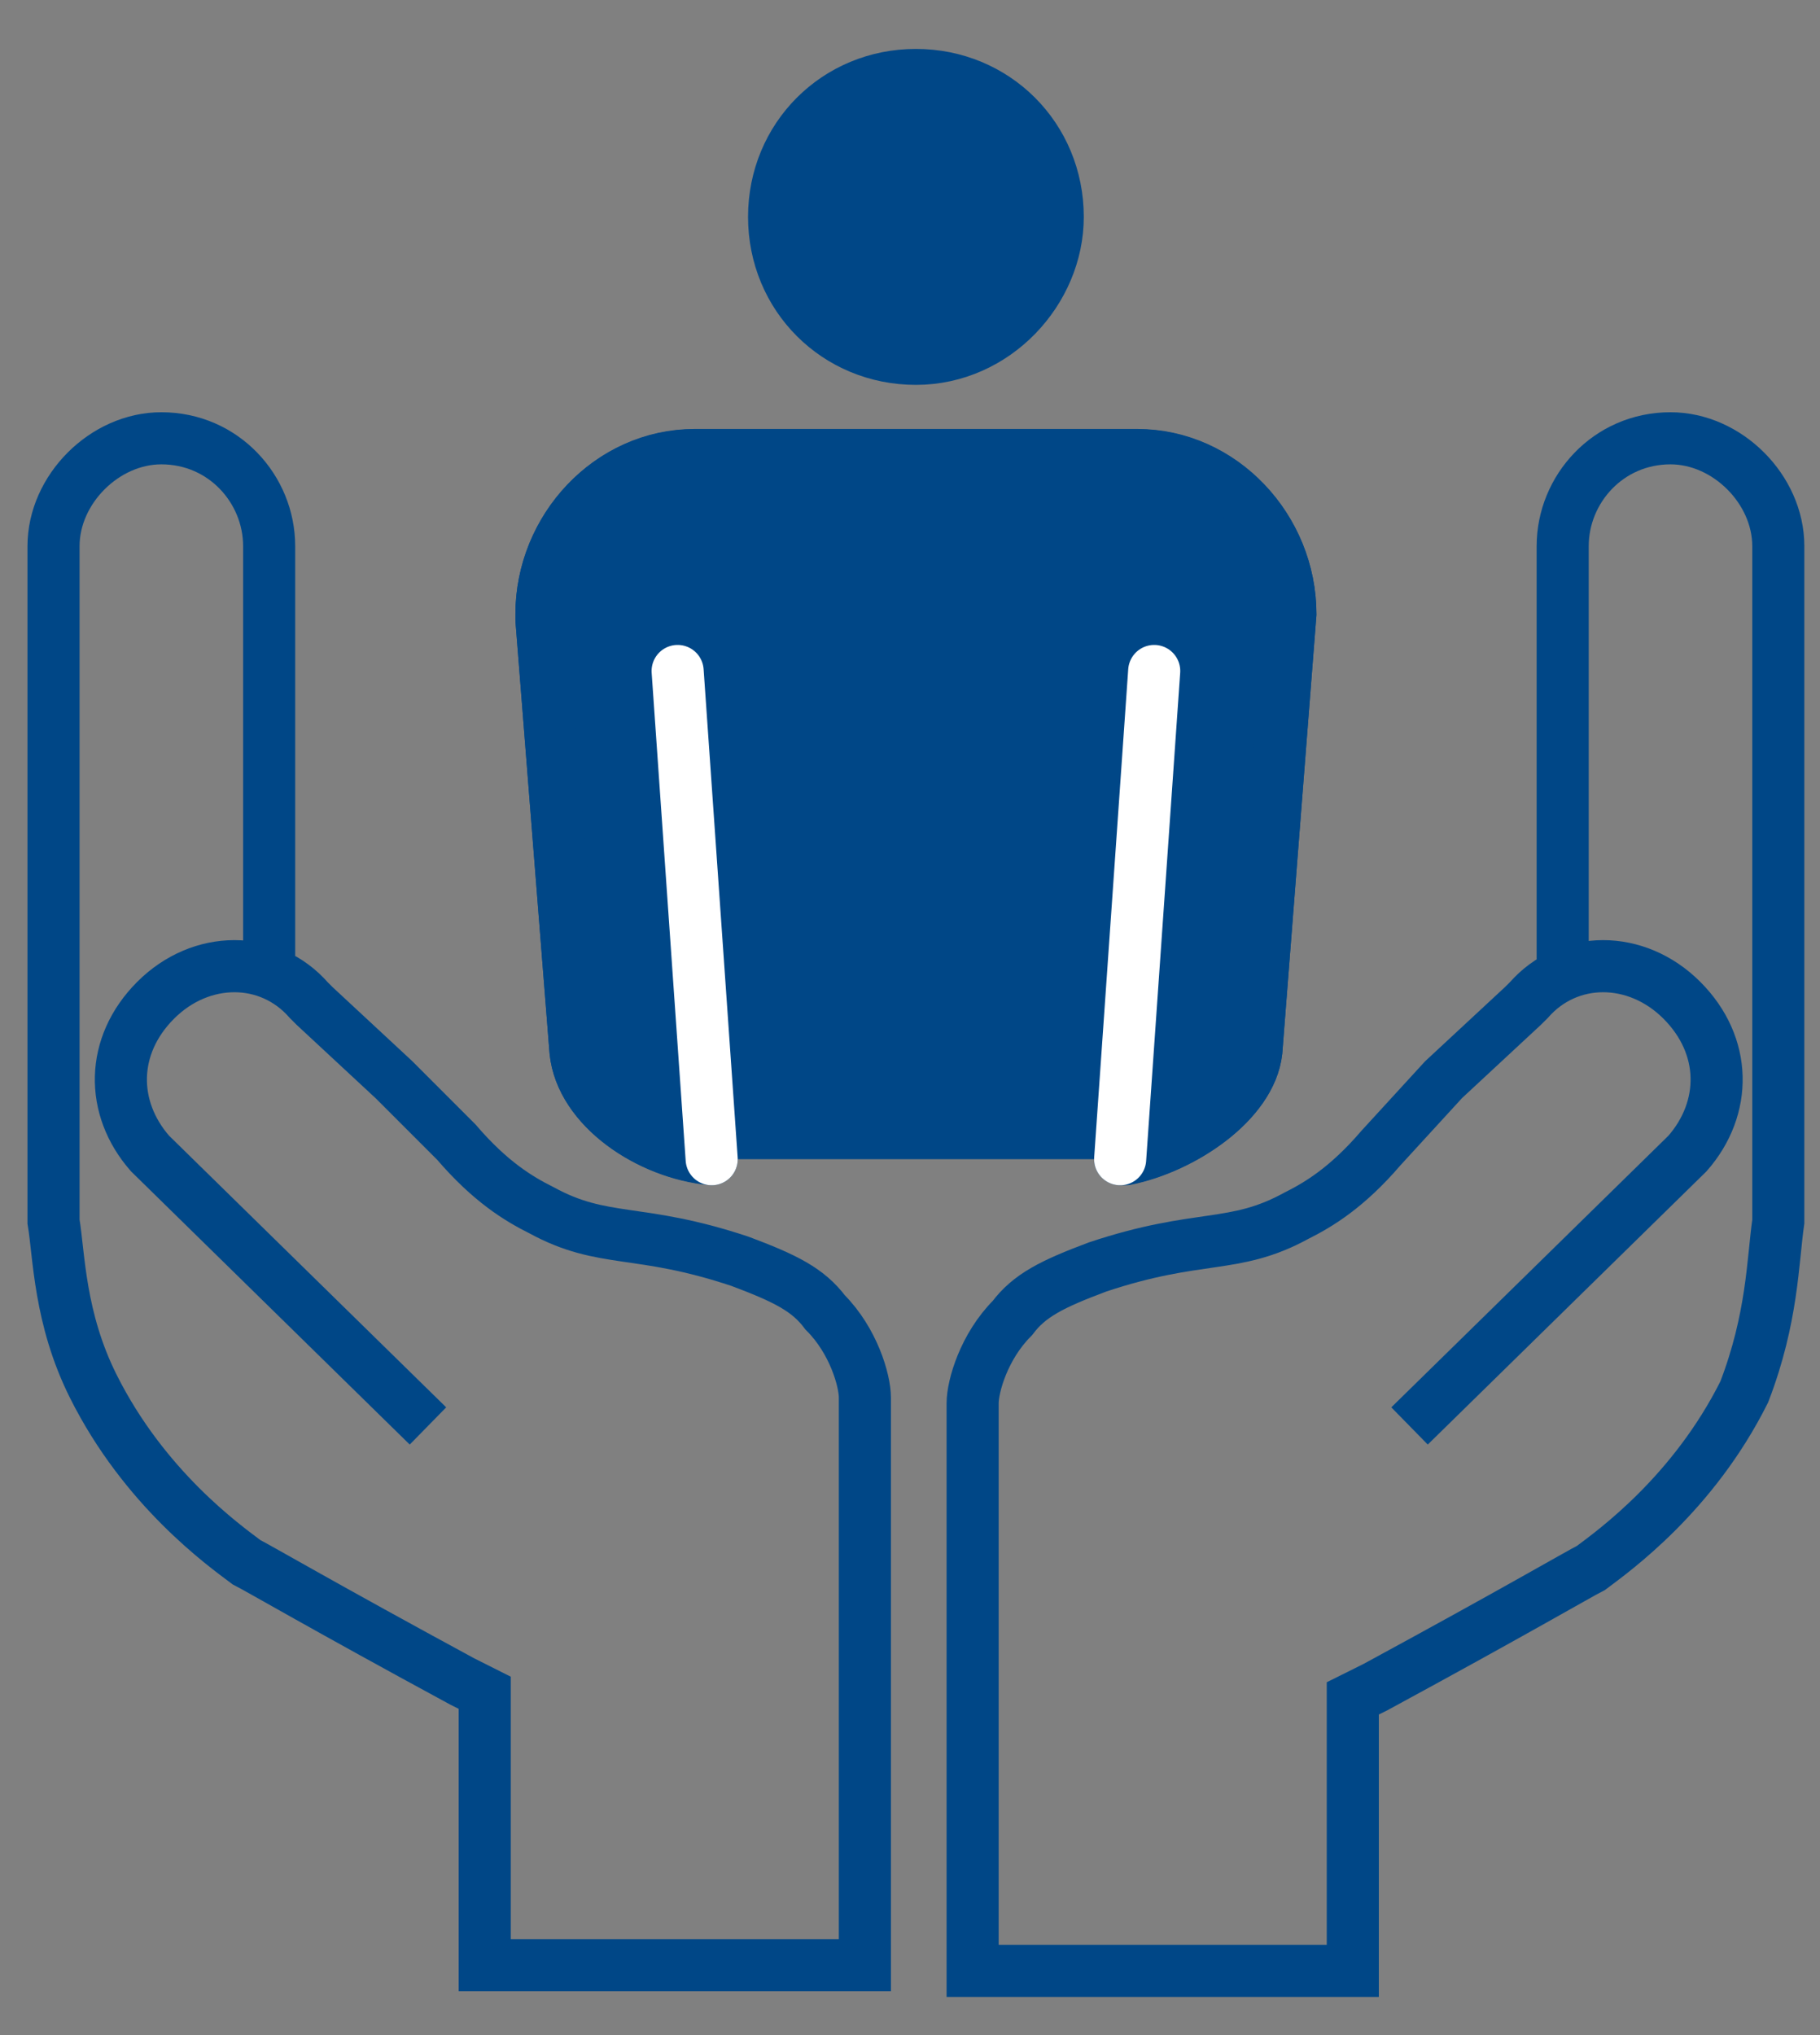
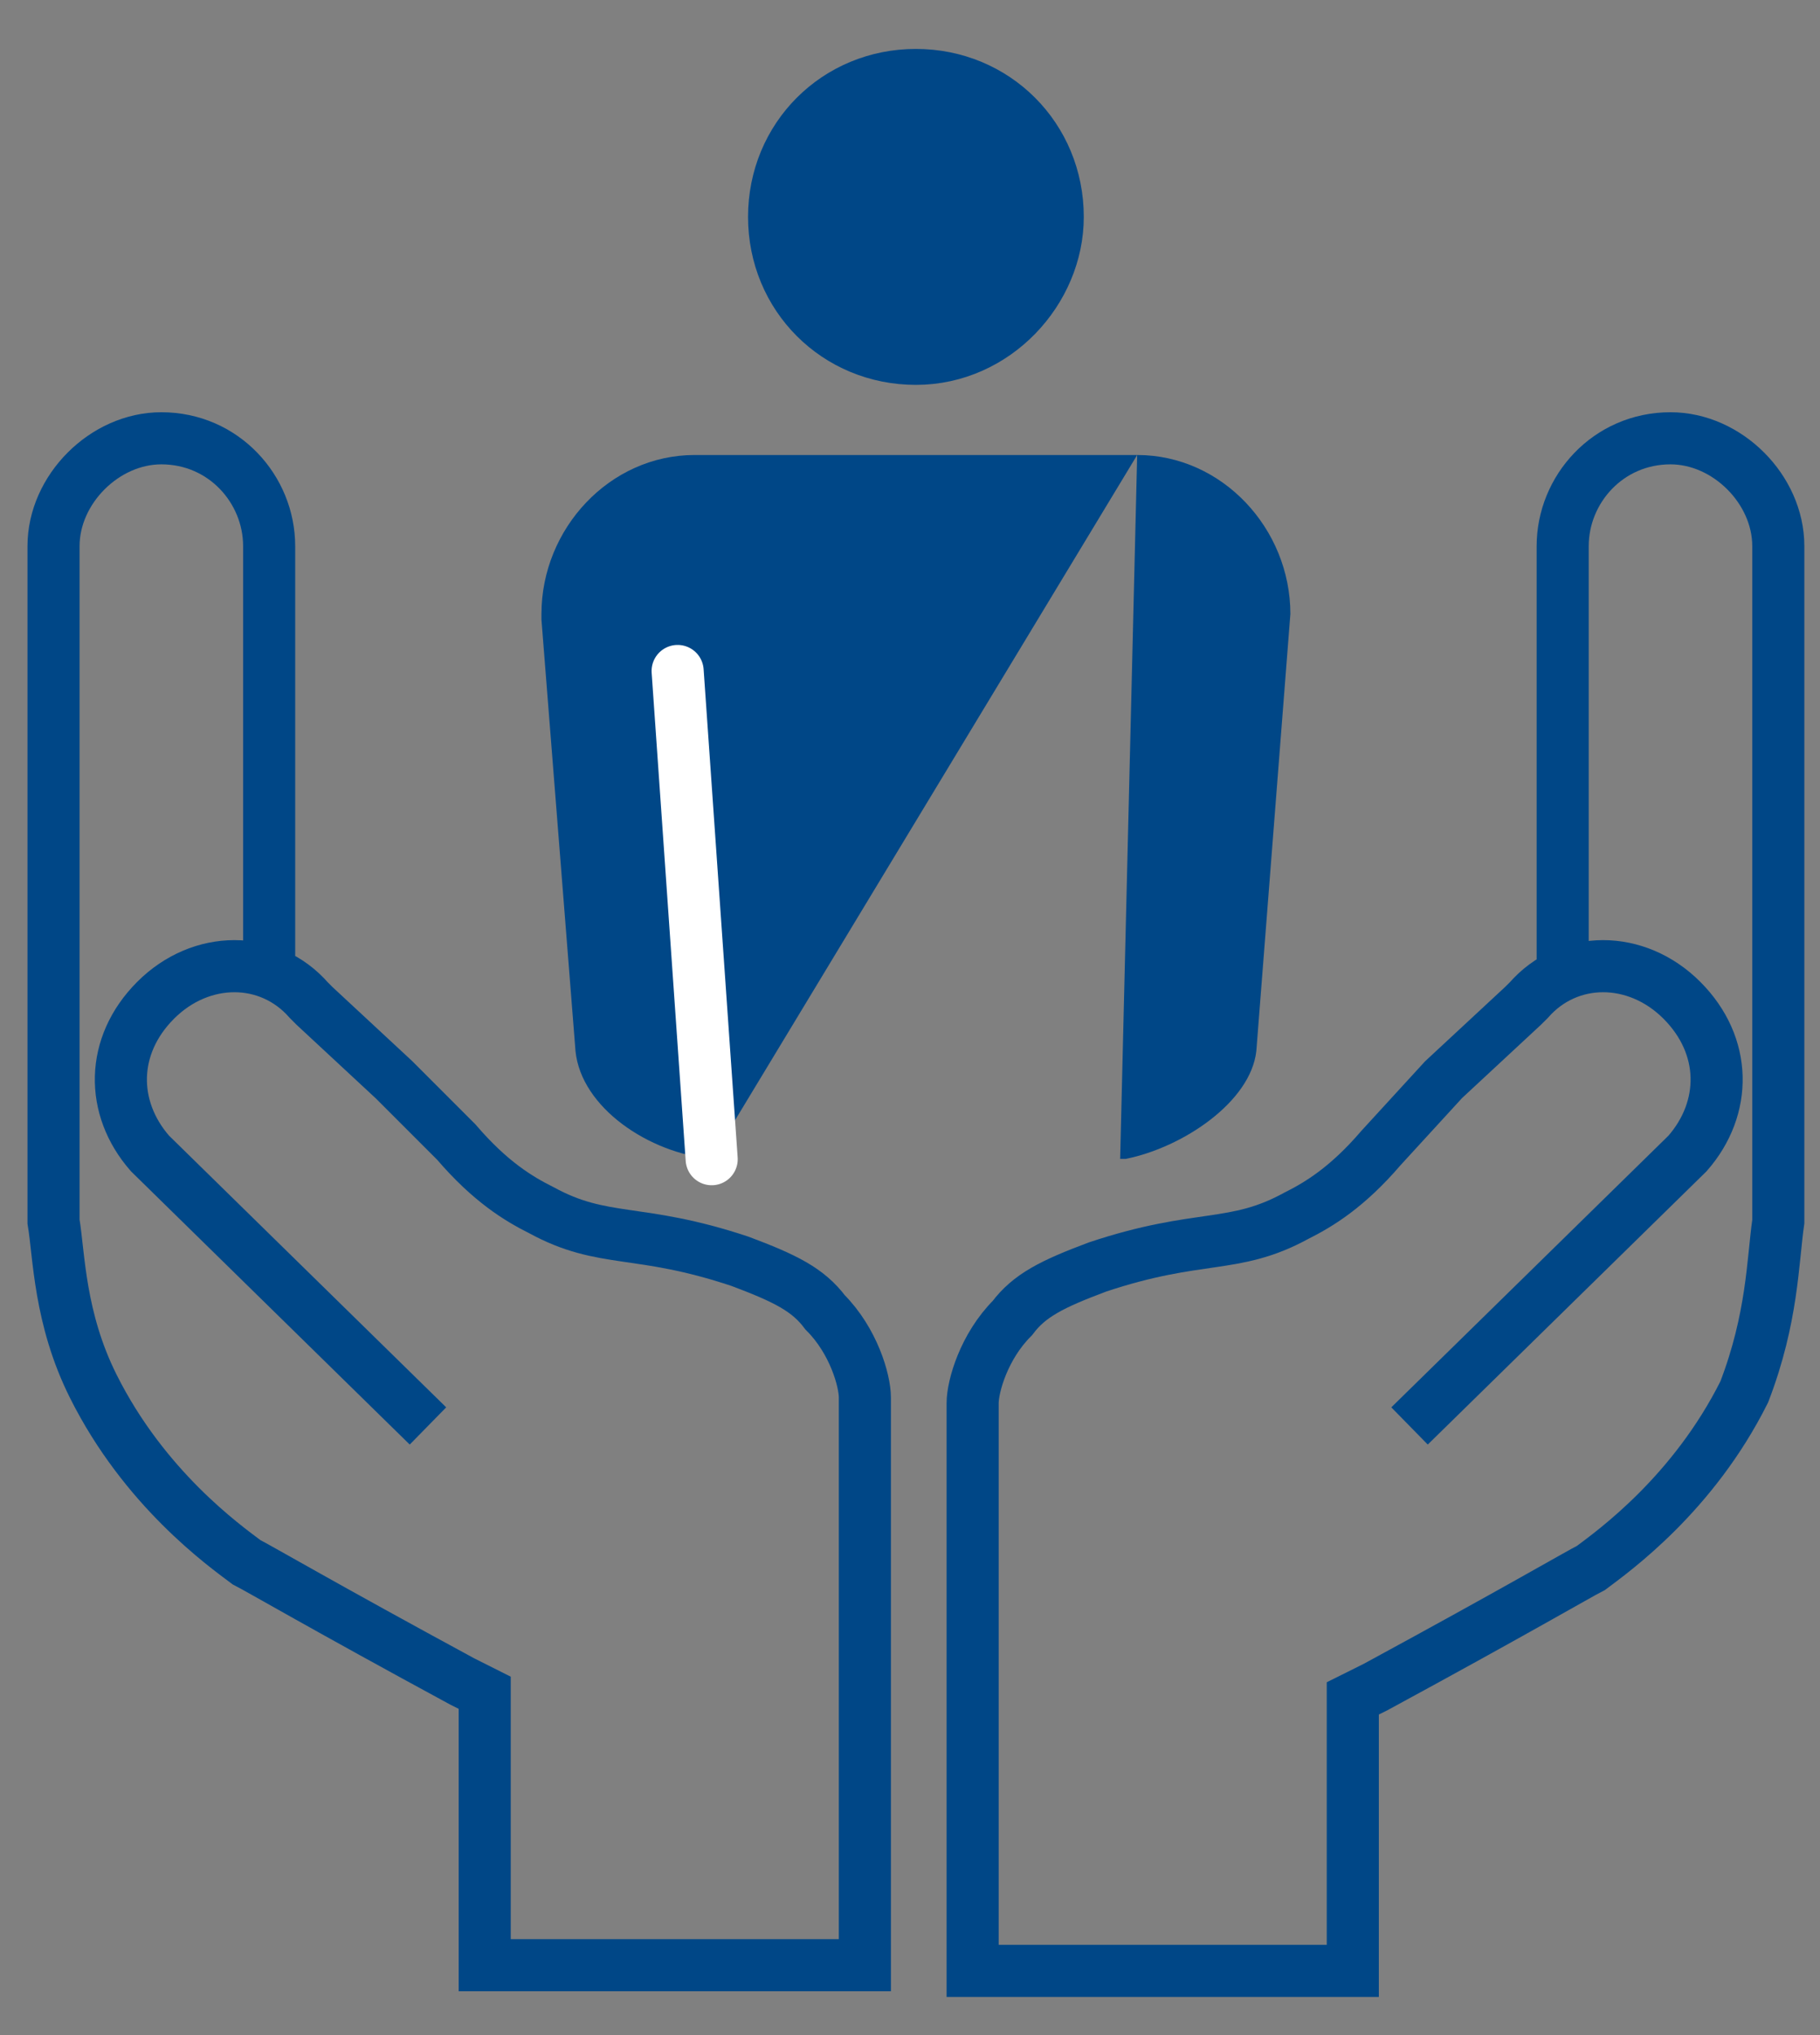
<svg xmlns="http://www.w3.org/2000/svg" width="34" height="38" viewBox="0 0 34 38" fill="none">
  <rect x="0" y="0" width="34" height="38" fill="#808080" stroke="none" />
  <path d="M26.332 26.626L31.525 21.538C32.267 20.691 32.267 19.525 31.419 18.677C30.571 17.829 29.299 17.829 28.558 18.677L28.451 18.783L26.968 20.16L25.802 21.432C25.166 22.174 24.636 22.492 24.212 22.704C23.046 23.34 22.41 23.022 20.502 23.658C19.654 23.976 19.23 24.188 18.912 24.612C18.382 25.142 18.17 25.884 18.17 26.202V36.801H25.272C25.272 35.105 25.272 33.409 25.272 31.713L25.696 31.502C28.239 30.124 29.511 29.382 29.723 29.276C30.147 28.958 31.631 27.898 32.585 25.99C33.115 24.612 33.115 23.552 33.221 22.81V10.303V10.197C33.221 9.138 32.267 8.184 31.207 8.184C30.041 8.184 29.193 9.138 29.193 10.197V18.253" stroke="#004787" stroke-width="0.973" stroke-miterlimit="10" />
-   <path d="M7.995 26.626L2.802 21.538C2.06 20.691 2.06 19.525 2.908 18.677C3.756 17.829 5.028 17.829 5.77 18.677L5.876 18.783L7.359 20.16L8.525 21.326C9.161 22.068 9.691 22.386 10.115 22.598C11.281 23.234 11.917 22.916 13.825 23.552C14.673 23.87 15.097 24.082 15.415 24.506C15.945 25.036 16.157 25.778 16.157 26.096V36.695H9.055C9.055 34.999 9.055 33.303 9.055 31.608L8.631 31.395C6.088 30.018 4.816 29.276 4.604 29.17C4.18 28.852 2.696 27.792 1.742 25.884C1.106 24.612 1.106 23.446 1 22.81V10.303V10.197C1 9.138 1.954 8.184 3.014 8.184C4.18 8.184 5.028 9.138 5.028 10.197V18.253" stroke="#004787" stroke-width="0.973" stroke-miterlimit="10" />
+   <path d="M7.995 26.626L2.802 21.538C2.06 20.691 2.06 19.525 2.908 18.677C3.756 17.829 5.028 17.829 5.77 18.677L5.876 18.783L7.359 20.16L8.525 21.326C9.161 22.068 9.691 22.386 10.115 22.598C11.281 23.234 11.917 22.916 13.825 23.552C14.673 23.87 15.097 24.082 15.415 24.506C15.945 25.036 16.157 25.778 16.157 26.096V36.695H9.055C9.055 34.999 9.055 33.303 9.055 31.608L8.631 31.395C6.088 30.018 4.816 29.276 4.604 29.17C4.18 28.852 2.696 27.792 1.742 25.884C1.106 24.612 1.106 23.446 1 22.81V10.197C1 9.138 1.954 8.184 3.014 8.184C4.18 8.184 5.028 9.138 5.028 10.197V18.253" stroke="#004787" stroke-width="0.973" stroke-miterlimit="10" />
  <path d="M13.295 21.639C12.129 21.533 10.857 20.685 10.751 19.625L10.115 11.57C10.115 11.464 10.115 11.464 10.115 11.464C10.115 9.874 11.387 8.496 12.977 8.496H21.244M21.244 8.496C22.834 8.496 24.106 9.874 24.106 11.464L23.47 19.625C23.364 20.579 22.092 21.427 21.032 21.639H20.926" fill="#004787" />
-   <path d="M13.295 21.639C12.129 21.533 10.857 20.685 10.751 19.625L10.115 11.57C10.115 11.464 10.115 11.464 10.115 11.464C10.115 9.874 11.387 8.496 12.977 8.496H21.244C22.834 8.496 24.106 9.874 24.106 11.464L23.47 19.625C23.364 20.579 22.092 21.427 21.032 21.639H20.926" stroke="#004787" stroke-width="0.973" stroke-miterlimit="10" />
-   <path d="M13.295 21.645C12.129 21.539 10.857 20.691 10.751 19.631L10.115 11.576C10.115 11.47 10.115 11.47 10.115 11.47C10.115 9.88 11.387 8.502 12.977 8.502H21.244C22.834 8.502 24.106 9.88 24.106 11.47L23.47 19.631C23.364 20.585 22.092 21.433 21.032 21.645H20.926" fill="#004787" />
-   <path d="M13.295 21.645C12.129 21.539 10.857 20.691 10.751 19.631L10.115 11.576C10.115 11.47 10.115 11.47 10.115 11.47C10.115 9.88 11.387 8.502 12.977 8.502H21.244C22.834 8.502 24.106 9.88 24.106 11.47L23.47 19.631C23.364 20.585 22.092 21.433 21.032 21.645H20.926" stroke="#004787" stroke-width="0.973" stroke-miterlimit="10" stroke-linecap="round" stroke-linejoin="round" />
  <path d="M17.11 6.7C15.627 6.7 14.461 5.534 14.461 4.05C14.461 2.566 15.627 1.4 17.11 1.4C18.594 1.4 19.76 2.566 19.76 4.05C19.76 5.428 18.594 6.7 17.11 6.7Z" fill="#004787" stroke="#004787" stroke-width="0.973" stroke-miterlimit="10" stroke-linecap="round" stroke-linejoin="round" />
  <path d="M13.295 21.645L12.659 12.529" stroke="white" stroke-width="0.973" stroke-miterlimit="10" stroke-linecap="round" stroke-linejoin="round" />
-   <path d="M20.926 21.645L21.562 12.529" stroke="white" stroke-width="0.973" stroke-miterlimit="10" stroke-linecap="round" stroke-linejoin="round" />
</svg>